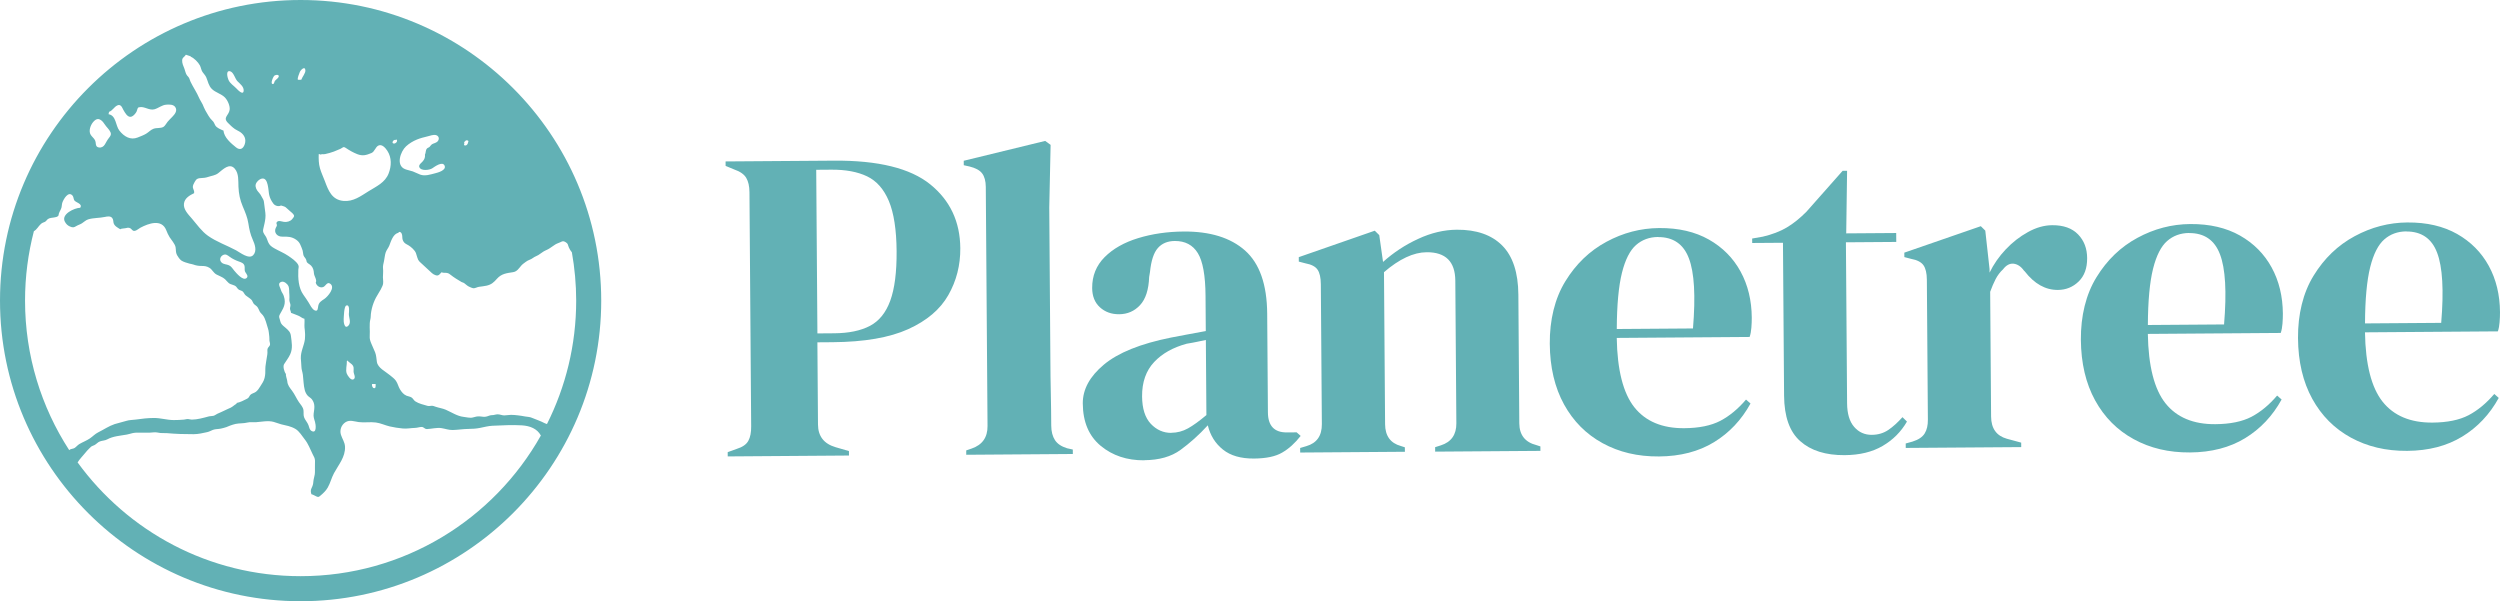
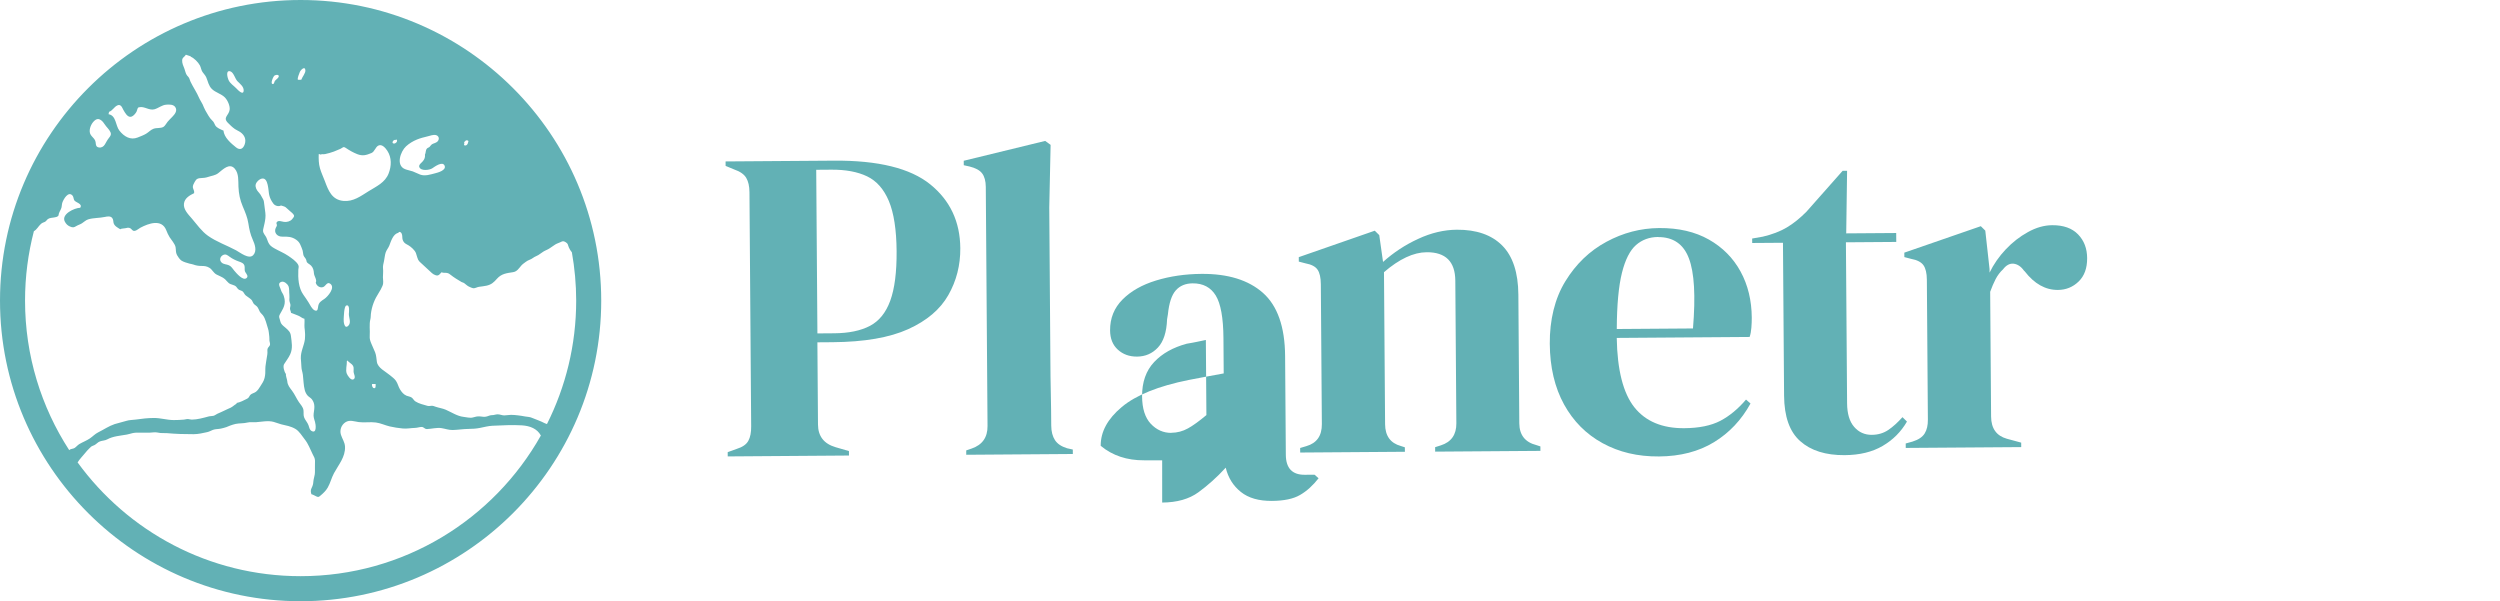
<svg xmlns="http://www.w3.org/2000/svg" version="1.1" id="Layer_1" x="0px" y="0px" width="402.329px" height="96.756px" viewBox="0 0 402.329 96.756" enable-background="new 0 0 402.329 96.756" xml:space="preserve">
  <path fill="#62B1B5" d="M117.114,73.482l-0.005-0.717l1.428-0.514c0.957-0.298,1.579-0.729,1.894-1.312  c0.317-0.583,0.463-1.347,0.456-2.309l-0.275-37.7c-0.007-0.962-0.18-1.724-0.519-2.302c-0.34-0.577-0.983-1.03-1.945-1.359  l-1.375-0.57l-0.006-0.718l17.442-0.127c7.129-0.052,12.287,1.223,15.49,3.81s4.812,6.025,4.843,10.284  c0.02,2.732-0.617,5.24-1.925,7.539c-1.309,2.299-3.443,4.116-6.45,5.481c-3.006,1.364-7.068,2.065-12.187,2.104l-2.437,0.018  l0.097,13.233c0.014,1.877,0.952,3.092,2.829,3.644l2.153,0.625l0.005,0.717l-19.513,0.143V73.482z M131.533,53.656l2.727-0.02  c2.345-0.018,4.246-0.413,5.734-1.188c1.472-0.773,2.574-2.125,3.276-4.053c0.702-1.929,1.048-4.587,1.023-7.991  c-0.025-3.403-0.441-6.133-1.247-8.051c-0.806-1.917-1.973-3.236-3.502-3.973c-1.544-0.737-3.45-1.089-5.751-1.073l-2.437,0.018  l0.192,26.33H131.533z" />
  <path fill="#62B1B5" d="M155.501,73.203l-0.005-0.718l0.866-0.297c1.717-0.592,2.577-1.788,2.563-3.619l-0.28-38.48  c-0.007-0.961-0.211-1.693-0.595-2.194c-0.384-0.5-1.057-0.862-2.019-1.099l-0.931-0.207l-0.005-0.717l13.108-3.195l0.873,0.635  l-0.216,10.076l0.179,24.605c0.013,1.77,0.026,3.541,0.069,5.28s0.056,3.495,0.069,5.221c0.007,0.961,0.211,1.737,0.596,2.33  c0.385,0.593,1.028,1.03,1.944,1.313l0.931,0.207l0.005,0.718l-17.152,0.125V73.203z" />
-   <path fill="#62B1B5" d="M184.147,74.078c-2.773,0.02-5.109-0.757-7.01-2.331c-1.9-1.573-2.861-3.84-2.883-6.817  c-0.016-2.258,1.111-4.343,3.397-6.252c2.286-1.91,5.886-3.371,10.8-4.353c0.76-0.144,1.627-0.317,2.586-0.492  c0.958-0.175,1.962-0.365,3.012-0.556l-0.041-5.679c-0.024-3.267-0.437-5.553-1.239-6.859c-0.801-1.308-2.04-1.971-3.716-1.957  c-1.142,0.008-2.054,0.381-2.718,1.134c-0.665,0.752-1.082,2.038-1.267,3.855l-0.132,0.795c-0.076,2.062-0.567,3.575-1.474,4.545  c-0.908,0.968-2.016,1.448-3.357,1.459c-1.248,0.009-2.272-0.365-3.1-1.123c-0.828-0.756-1.231-1.792-1.241-3.089  c-0.014-1.97,0.659-3.622,2.005-4.977c1.346-1.353,3.151-2.373,5.401-3.061c2.249-0.688,4.684-1.042,7.304-1.062  c4.25-0.031,7.548,0.983,9.894,3.058c2.33,2.073,3.528,5.453,3.562,10.154l0.116,15.905c0.017,2.152,1.029,3.229,3.04,3.214  l1.584-0.012l0.645,0.576c-0.905,1.15-1.89,2.059-2.967,2.677c-1.076,0.634-2.583,0.95-4.548,0.964  c-2.102,0.015-3.766-0.461-4.992-1.444c-1.226-0.982-2.043-2.274-2.435-3.904c-1.421,1.552-2.889,2.859-4.389,3.955  c-1.5,1.094-3.446,1.643-5.837,1.659V74.078z M188.486,69.65c0.96-0.008,1.857-0.242,2.691-0.707  c0.835-0.463,1.82-1.174,2.971-2.144l-0.088-12.088c-0.472,0.094-0.959,0.205-1.43,0.3c-0.472,0.096-1.019,0.206-1.644,0.303  c-2.204,0.596-3.949,1.569-5.249,2.952c-1.3,1.385-1.956,3.222-1.94,5.525c0.015,1.969,0.482,3.431,1.403,4.416  c0.921,0.971,2.022,1.467,3.317,1.457L188.486,69.65z" />
+   <path fill="#62B1B5" d="M184.147,74.078c-2.773,0.02-5.109-0.757-7.01-2.331c-0.016-2.258,1.111-4.343,3.397-6.252c2.286-1.91,5.886-3.371,10.8-4.353c0.76-0.144,1.627-0.317,2.586-0.492  c0.958-0.175,1.962-0.365,3.012-0.556l-0.041-5.679c-0.024-3.267-0.437-5.553-1.239-6.859c-0.801-1.308-2.04-1.971-3.716-1.957  c-1.142,0.008-2.054,0.381-2.718,1.134c-0.665,0.752-1.082,2.038-1.267,3.855l-0.132,0.795c-0.076,2.062-0.567,3.575-1.474,4.545  c-0.908,0.968-2.016,1.448-3.357,1.459c-1.248,0.009-2.272-0.365-3.1-1.123c-0.828-0.756-1.231-1.792-1.241-3.089  c-0.014-1.97,0.659-3.622,2.005-4.977c1.346-1.353,3.151-2.373,5.401-3.061c2.249-0.688,4.684-1.042,7.304-1.062  c4.25-0.031,7.548,0.983,9.894,3.058c2.33,2.073,3.528,5.453,3.562,10.154l0.116,15.905c0.017,2.152,1.029,3.229,3.04,3.214  l1.584-0.012l0.645,0.576c-0.905,1.15-1.89,2.059-2.967,2.677c-1.076,0.634-2.583,0.95-4.548,0.964  c-2.102,0.015-3.766-0.461-4.992-1.444c-1.226-0.982-2.043-2.274-2.435-3.904c-1.421,1.552-2.889,2.859-4.389,3.955  c-1.5,1.094-3.446,1.643-5.837,1.659V74.078z M188.486,69.65c0.96-0.008,1.857-0.242,2.691-0.707  c0.835-0.463,1.82-1.174,2.971-2.144l-0.088-12.088c-0.472,0.094-0.959,0.205-1.43,0.3c-0.472,0.096-1.019,0.206-1.644,0.303  c-2.204,0.596-3.949,1.569-5.249,2.952c-1.3,1.385-1.956,3.222-1.94,5.525c0.015,1.969,0.482,3.431,1.403,4.416  c0.921,0.971,2.022,1.467,3.317,1.457L188.486,69.65z" />
  <path fill="#62B1B5" d="M209.242,72.811l-0.005-0.718l1.003-0.297c1.672-0.485,2.502-1.666,2.488-3.544l-0.164-22.514  c-0.008-1.053-0.183-1.83-0.521-2.331c-0.339-0.501-0.981-0.849-1.941-1.024l-1.084-0.282l-0.005-0.717l12.231-4.257l0.722,0.713  l0.609,4.315c1.665-1.493,3.545-2.743,5.641-3.705c2.095-0.978,4.179-1.465,6.234-1.48c3.153-0.022,5.597,0.829,7.301,2.542  c1.703,1.712,2.575,4.348,2.602,7.903l0.15,20.712c0.015,1.878,0.937,3.047,2.753,3.506l0.642,0.21l0.005,0.717l-16.939,0.123  l-0.005-0.717l0.928-0.297c1.672-0.531,2.501-1.728,2.487-3.544l-0.168-22.956c-0.021-3.068-1.557-4.599-4.619-4.576  c-2.101,0.016-4.394,1.085-6.86,3.209l0.178,24.468c0.014,1.878,0.86,3.047,2.539,3.508l0.641,0.209l0.007,0.718l-16.863,0.123  L209.242,72.811z" />
  <path fill="#62B1B5" d="M267.034,36.702c3.108-0.023,5.763,0.599,7.979,1.85c2.203,1.25,3.907,2.964,5.096,5.138  c1.189,2.174,1.787,4.658,1.807,7.436c0.004,0.534-0.022,1.068-0.064,1.618c-0.041,0.55-0.13,1.039-0.278,1.483l-21.387,0.155  c0.083,5.175,1.04,8.907,2.839,11.168c1.799,2.262,4.487,3.387,8.021,3.36c2.393-0.017,4.323-0.413,5.812-1.187  c1.472-0.773,2.849-1.913,4.133-3.42l0.721,0.637c-1.459,2.651-3.424,4.727-5.881,6.225c-2.456,1.499-5.406,2.269-8.849,2.293  c-3.442,0.025-6.418-0.686-9.064-2.132c-2.646-1.446-4.717-3.522-6.215-6.243c-1.498-2.722-2.268-5.981-2.295-9.768  c-0.028-3.785,0.8-7.287,2.516-10.063c1.701-2.774,3.895-4.882,6.596-6.337c2.686-1.454,5.514-2.191,8.483-2.214H267.034z   M266.831,38.138c-1.386,0.011-2.571,0.446-3.54,1.294c-0.968,0.846-1.735,2.332-2.268,4.473s-0.815,5.15-0.832,9.043l12.262-0.089  c0.434-5.225,0.224-8.993-0.661-11.291c-0.87-2.299-2.539-3.432-4.976-3.414L266.831,38.138z" />
  <path fill="#62B1B5" d="M296.874,73.249c-3.063,0.021-5.444-0.724-7.161-2.254c-1.718-1.514-2.573-3.965-2.598-7.322l-0.18-24.604  l-4.951,0.036l-0.005-0.718l1.719-0.302c1.477-0.348,2.752-0.829,3.829-1.464c1.077-0.634,2.121-1.48,3.181-2.542l5.832-6.591  l0.716-0.005l-0.141,10.075l8.043-0.058l0.012,1.435l-8.104,0.059l0.189,25.902c0.012,1.678,0.387,2.943,1.14,3.807  c0.752,0.865,1.7,1.286,2.842,1.277c1.006-0.007,1.889-0.272,2.646-0.783c0.757-0.509,1.514-1.201,2.285-2.061l0.721,0.712  c-0.948,1.64-2.249,2.947-3.917,3.921s-3.692,1.461-6.083,1.479H296.874z" />
  <path fill="#62B1B5" d="M306.695,72.086l-0.005-0.717l1.08-0.299c0.957-0.297,1.608-0.729,1.97-1.312s0.524-1.317,0.517-2.233  l-0.164-22.513c-0.008-1.053-0.195-1.83-0.55-2.331c-0.354-0.502-1.026-0.848-1.987-1.023l-1.084-0.282l-0.006-0.717l12.309-4.258  l0.721,0.712l0.686,6.178l0.004,0.58c0.66-1.349,1.521-2.592,2.594-3.729c1.073-1.138,2.254-2.062,3.574-2.789  c1.305-0.727,2.612-1.103,3.906-1.111c1.813-0.014,3.203,0.479,4.17,1.48c0.968,1,1.448,2.263,1.46,3.805  c0.012,1.634-0.451,2.889-1.373,3.78c-0.924,0.893-2.032,1.343-3.327,1.353c-2.012,0.015-3.785-0.979-5.338-2.983l-0.139-0.136  c-0.477-0.668-1.043-1.031-1.652-1.104c-0.625-0.07-1.202,0.238-1.715,0.914c-0.47,0.431-0.861,0.952-1.178,1.55  c-0.314,0.599-0.6,1.286-0.884,2.053l0.147,20.07c0.014,1.924,0.859,3.108,2.539,3.584l2.305,0.624l0.005,0.719L306.695,72.086z" />
-   <path fill="#62B1B5" d="M352.503,36.057c3.108-0.022,5.764,0.6,7.981,1.851c2.203,1.25,3.906,2.963,5.096,5.137  c1.188,2.174,1.785,4.658,1.806,7.437c0.004,0.533-0.022,1.067-0.064,1.617c-0.042,0.551-0.129,1.039-0.279,1.483l-21.386,0.156  c0.083,5.174,1.04,8.907,2.838,11.168c1.799,2.261,4.488,3.386,8.022,3.359c2.392-0.017,4.323-0.412,5.811-1.187  c1.472-0.773,2.85-1.913,4.133-3.419l0.722,0.636c-1.458,2.652-3.424,4.728-5.88,6.226c-2.457,1.499-5.407,2.268-8.85,2.293  c-3.443,0.024-6.419-0.687-9.064-2.133c-2.646-1.445-4.718-3.521-6.216-6.242c-1.497-2.723-2.267-5.982-2.295-9.769  c-0.027-3.785,0.8-7.287,2.517-10.062c1.701-2.775,3.895-4.882,6.596-6.337c2.686-1.454,5.514-2.192,8.484-2.215H352.503z   M352.302,37.493c-1.388,0.01-2.571,0.446-3.541,1.293c-0.969,0.846-1.734,2.333-2.268,4.473c-0.533,2.142-0.814,5.151-0.833,9.043  l12.262-0.089c0.436-5.224,0.226-8.993-0.659-11.291c-0.87-2.299-2.539-3.431-4.977-3.414L352.302,37.493z" />
-   <path fill="#62B1B5" d="M387.448,35.803c3.106-0.023,5.763,0.599,7.98,1.85c2.202,1.25,3.906,2.963,5.096,5.137  c1.188,2.174,1.784,4.658,1.805,7.437c0.004,0.534-0.022,1.067-0.064,1.618c-0.042,0.55-0.129,1.038-0.278,1.482L380.6,53.482  c0.083,5.174,1.04,8.907,2.839,11.168s4.488,3.386,8.021,3.359c2.393-0.017,4.324-0.412,5.811-1.187  c1.473-0.773,2.851-1.913,4.135-3.419l0.72,0.636c-1.458,2.652-3.423,4.728-5.88,6.226c-2.457,1.499-5.406,2.268-8.85,2.293  c-3.442,0.024-6.418-0.687-9.064-2.133c-2.645-1.445-4.717-3.521-6.214-6.242c-1.498-2.723-2.269-5.982-2.296-9.769  c-0.028-3.785,0.8-7.287,2.517-10.062c1.701-2.775,3.895-4.882,6.595-6.337c2.687-1.454,5.515-2.192,8.484-2.214H387.448z   M387.245,37.238c-1.386,0.01-2.571,0.446-3.54,1.293c-0.969,0.846-1.735,2.333-2.269,4.473c-0.532,2.142-0.814,5.151-0.831,9.043  l12.262-0.089c0.434-5.224,0.224-8.993-0.661-11.291c-0.87-2.299-2.539-3.431-4.976-3.414L387.245,37.238z" />
  <path fill="#62B1B5" d="M48.378,0C21.703,0,0,21.702,0,48.378c0,26.676,21.703,48.378,48.378,48.378  c26.676,0,48.378-21.702,48.378-48.378C96.756,21.702,75.054,0,48.378,0 M10.442,35.682c0.199,0.367,0.437,0.611,0.814,0.771  c0.464,0.195,0.619,0.176,1.025-0.072c0.29-0.176,0.611-0.258,0.902-0.441c0.334-0.209,0.622-0.515,1.001-0.633  c0.874-0.268,1.811-0.199,2.685-0.392c0.407-0.089,0.921-0.178,1.187,0.17c0.2,0.261,0.149,0.481,0.215,0.768  c0.124,0.522,0.651,0.775,1.081,1.043c0.149-0.135,0.582-0.11,0.8-0.165c0.252-0.063,0.55-0.146,0.808-0.003  c0.268,0.148,0.315,0.463,0.713,0.43c0.28-0.023,0.652-0.368,0.92-0.51c1.319-0.699,3.433-1.465,4.165,0.406  c0.138,0.354,0.328,0.789,0.537,1.115c0.297,0.462,0.859,1.078,0.959,1.603c0.083,0.443-0.002,0.836,0.227,1.268  c0.156,0.29,0.436,0.69,0.704,0.887c0.315,0.231,0.968,0.399,1.34,0.506c0.203,0.059,0.373,0.056,0.572,0.133  c0.383,0.15,0.843,0.234,1.273,0.234c0.504,0.001,0.904,0.021,1.361,0.315c0.421,0.27,0.621,0.792,1.099,1.056  c0.461,0.256,0.986,0.402,1.384,0.764c0.204,0.186,0.393,0.458,0.603,0.623c0.376,0.294,0.92,0.263,1.208,0.598  c0.164,0.194,0.22,0.347,0.457,0.488c0.178,0.105,0.429,0.13,0.582,0.267c0.185,0.167,0.277,0.461,0.485,0.635  c0.296,0.246,0.689,0.456,0.943,0.729c0.118,0.13,0.199,0.419,0.316,0.572c0.164,0.216,0.357,0.283,0.533,0.466  c0.23,0.241,0.303,0.554,0.463,0.835c0.133,0.234,0.325,0.367,0.486,0.572c0.46,0.586,0.59,1.449,0.832,2.138  c0.146,0.416,0.155,0.869,0.215,1.302c0.032,0.23,0.007,0.441,0.023,0.671c0.017,0.229,0.146,0.45,0.087,0.68  c-0.055,0.217-0.295,0.364-0.372,0.577c-0.078,0.213-0.03,0.438-0.034,0.663c-0.009,0.427-0.138,0.841-0.183,1.267  c-0.048,0.458-0.157,0.848-0.157,1.314c0.002,0.514,0.006,0.976-0.117,1.472c-0.138,0.565-0.398,0.895-0.7,1.382  c-0.202,0.327-0.382,0.607-0.681,0.854c-0.261,0.214-0.678,0.27-0.899,0.495c-0.209,0.214-0.205,0.461-0.514,0.619  c-0.477,0.248-1.173,0.611-1.705,0.694c-0.006,0.046-0.017,0.092-0.028,0.136c-0.335,0.172-0.596,0.464-0.937,0.629  c-0.338,0.163-0.689,0.293-1.023,0.471c-0.367,0.195-0.752,0.33-1.124,0.509c-0.206,0.101-0.399,0.272-0.624,0.326  c-0.259,0.063-0.51,0.033-0.777,0.104c-0.879,0.238-1.799,0.499-2.711,0.51c-0.208,0.003-0.393-0.083-0.593-0.094  c-0.236-0.013-0.433,0.071-0.666,0.092c-0.54,0.046-1.112,0.075-1.654,0.073c-1.08-0.003-2.09-0.342-3.177-0.337  c-0.98,0.006-1.948,0.112-2.917,0.255c-0.509,0.076-1.039,0.053-1.528,0.213c-0.613,0.203-1.251,0.313-1.868,0.516  c-0.944,0.313-1.759,0.887-2.648,1.325c-0.531,0.261-0.875,0.666-1.357,0.988c-0.521,0.352-1.136,0.578-1.68,0.898  c-0.292,0.171-0.492,0.453-0.772,0.632c-0.204,0.13-0.409,0.11-0.622,0.195c-0.102,0.04-0.174,0.096-0.243,0.154  C6.647,65.51,4.03,57.251,4.03,48.378c0-3.86,0.496-7.604,1.423-11.172c0.478-0.252,0.721-0.804,1.133-1.168  c0.249-0.223,0.388-0.205,0.643-0.336c0.208-0.107,0.309-0.326,0.496-0.46c0.302-0.214,0.785-0.187,1.117-0.272  c0.165-0.044,0.327-0.051,0.457-0.169c0.209-0.185,0.094-0.175,0.173-0.426c0.108-0.348,0.35-0.661,0.433-1.015  c0.057-0.252,0.042-0.492,0.127-0.749c0.173-0.518,0.962-1.941,1.651-1.119c0.158,0.189,0.144,0.513,0.27,0.739  c0.203,0.365,1.407,0.541,0.953,1.207C12.015,33.446,9.781,34.464,10.442,35.682 M17.782,21.28c0.162,0.392-0.032,0.644-0.273,0.943  c-0.265,0.33-0.418,0.679-0.639,1.033c-0.211,0.34-0.553,0.552-0.968,0.472c-0.46-0.088-0.467-0.402-0.507-0.793  c-0.077-0.769-0.913-0.949-0.959-1.763c-0.038-0.678,0.375-1.511,0.947-1.89c0.61-0.404,1.185,0.273,1.489,0.758  C17.132,20.455,17.596,20.832,17.782,21.28 M17.474,18.383c-0.011-0.14,0.052-0.252,0.091-0.394  c0.548-0.183,0.789-0.777,1.306-1.019c0.383-0.179,0.621,0.014,0.781,0.326c0.136,0.272,0.246,0.486,0.42,0.764  c0.304,0.485,0.738,1.005,1.309,0.595c0.217-0.154,0.445-0.414,0.585-0.677c0.117-0.216,0.146-0.749,0.456-0.718  c0.786-0.196,1.595,0.562,2.424,0.33c0.692-0.194,1.183-0.693,1.936-0.747c0.474-0.034,1.121-0.05,1.422,0.39  c0.398,0.582-0.082,1.167-0.484,1.577c-0.254,0.258-0.512,0.511-0.749,0.788c-0.185,0.216-0.423,0.687-0.668,0.823  c-0.468,0.262-1.078,0.115-1.582,0.295c-0.468,0.168-0.781,0.547-1.196,0.798c-0.417,0.254-0.913,0.429-1.366,0.613  c-1.167,0.474-2.192-0.158-2.936-1.095C18.571,20.21,18.72,18.585,17.474,18.383 M32.167,10.523  c0.183,0.341,0.205,0.738,0.422,1.063c0.2,0.302,0.453,0.517,0.602,0.86c0.285,0.654,0.368,1.344,0.902,1.869  c0.6,0.592,1.498,0.761,2.095,1.365c0.442,0.448,0.86,1.372,0.767,2.002c-0.134,0.903-1.127,1.216-0.295,2.069  c0.349,0.358,0.736,0.734,1.15,1.021c0.281,0.195,0.608,0.308,0.887,0.508c0.652,0.465,0.95,1.14,0.694,1.919  c-0.249,0.759-0.765,1.032-1.41,0.515c-0.784-0.627-1.948-1.608-2.006-2.688c-0.44-0.194-1.098-0.43-1.342-0.865  c-0.185-0.328-0.183-0.498-0.489-0.775c-0.436-0.392-0.779-1.083-1.083-1.594c-0.185-0.314-0.299-0.665-0.449-0.986  c-0.159-0.342-0.402-0.663-0.557-1.022c-0.39-0.919-0.957-1.728-1.39-2.626c-0.08-0.168-0.116-0.336-0.185-0.5  c-0.104-0.247-0.207-0.308-0.382-0.523c-0.236-0.292-0.277-0.724-0.415-1.062c-0.167-0.41-0.404-0.933-0.367-1.391  c0.038-0.476,0.393-0.511,0.597-0.876l0.757,0.252c0.008,0.023,0.068-0.028,0.011,0.061C31.231,9.339,31.885,9.999,32.167,10.523   M37.06,11.479c0.553,0.17,0.76,1.193,1.149,1.589c0.398,0.407,1.049,0.873,1.004,1.529c-0.056,0.827-0.964-0.146-1.187-0.381  c-0.434-0.456-0.993-0.758-1.257-1.358C36.617,12.518,36.272,11.238,37.06,11.479 M39.497,43.816  c0.169,0.278,0.541,0.671,0.152,0.957c-0.578,0.431-1.624-0.832-1.958-1.226c-0.265-0.312-0.449-0.673-0.839-0.851  c-0.377-0.176-0.854-0.138-1.177-0.435c-0.426-0.392-0.253-0.993,0.243-1.229c0.421-0.201,0.712,0.05,1.04,0.291  c0.461,0.338,0.951,0.572,1.489,0.763c0.38,0.134,0.811,0.27,0.907,0.724C39.436,43.197,39.281,43.457,39.497,43.816 M37.987,40.281  c-1.48-0.795-3.157-1.366-4.53-2.345c-1.014-0.723-1.767-1.811-2.569-2.75c-0.56-0.655-1.404-1.469-1.284-2.418  c0.111-0.881,0.917-1.336,1.64-1.685c0.06-0.4-0.156-0.591-0.208-0.938c-0.041-0.273,0.17-0.642,0.304-0.884  c0.26-0.476,0.497-0.593,1.032-0.605c0.364-0.009,0.757-0.057,1.093-0.174c0.59-0.205,1.166-0.234,1.663-0.623  c0.742-0.58,1.81-1.723,2.668-0.696c0.657,0.787,0.539,1.925,0.579,2.88c0.05,1.158,0.247,2.13,0.697,3.19  c0.377,0.884,0.752,1.762,0.898,2.718c0.147,0.954,0.312,1.751,0.713,2.638c0.325,0.716,0.708,1.799,0.065,2.473  C40.052,41.794,38.614,40.616,37.987,40.281 M43.99,32.765c0.239,0.331,0.822,0.543,1.232,0.304c0.432,0.165,0.6,0.099,0.94,0.452  c0.278,0.29,0.597,0.497,0.886,0.779c0.427,0.416,0.316,0.546-0.03,0.965c-0.307,0.372-0.864,0.502-1.321,0.443  c-0.343-0.045-0.924-0.318-1.171,0.07c-0.112,0.179,0.049,0.285,0.037,0.478c-0.009,0.145-0.139,0.311-0.196,0.443  c-0.319,0.739,0.239,1.401,1.059,1.384c0.865-0.018,1.532-0.004,2.25,0.503c0.294,0.209,0.513,0.461,0.651,0.78  c0.141,0.328,0.279,0.622,0.379,0.964c0.073,0.252,0.06,0.533,0.142,0.775c0.085,0.256,0.357,0.446,0.44,0.742  c0.077,0.284,0.012,0.312,0.311,0.548c0.144,0.112,0.329,0.205,0.459,0.345c0.335,0.354,0.435,0.773,0.463,1.242  c0.026,0.458,0.542,1.079,0.291,1.499c0.112,0.51,0.68,0.908,1.201,0.712c0.401-0.151,0.617-0.893,1.126-0.539  c0.882,0.61-0.389,2.078-0.937,2.449c-0.469,0.317-0.874,0.535-0.988,1.125c-0.069,0.358-0.032,0.946-0.553,0.727  c-0.451-0.19-0.768-0.913-1.017-1.307c-0.259-0.406-0.527-0.809-0.811-1.199c-0.81-1.12-0.882-2.697-0.825-4.027  c0.014-0.33,0.143-0.511-0.027-0.822c-0.311-0.564-1.058-1.06-1.566-1.411c-0.706-0.485-1.508-0.797-2.249-1.221  c-0.503-0.287-0.788-0.497-1.018-1.013c-0.141-0.318-0.198-0.631-0.393-0.926c-0.353-0.537-0.53-0.688-0.353-1.339  c0.071-0.258,0.113-0.486,0.171-0.751c0.115-0.519,0.202-1.116,0.131-1.681c-0.075-0.592-0.141-1.216-0.232-1.807  c-0.052-0.334-0.191-0.464-0.336-0.753c-0.162-0.324-0.275-0.492-0.482-0.722c-0.027-0.031-0.057-0.062-0.087-0.095  c-0.265-0.288-0.511-0.781-0.422-1.174c0.101-0.438,0.563-0.882,1.005-0.968c1.066-0.209,1.019,2.007,1.177,2.652  C43.459,31.935,43.644,32.288,43.99,32.765 M44.16,12.172c0.151-0.109,0.581-0.222,0.687,0.004c0.136,0.289-0.475,0.652-0.608,0.844  c-0.083,0.12-0.126,0.499-0.3,0.508C43.413,13.553,43.979,12.303,44.16,12.172 M74.664,22.854l0.169-0.085  c0.043-0.155,0.27-0.24,0.424-0.166c0.225,0.108,0.098,0.13,0.08,0.298c-0.033,0.306-0.333,0.676-0.659,0.443  C74.657,23.15,74.827,23.028,74.664,22.854 M69.563,27.087c0.372-0.249,1.651-1.206,1.986-0.431  c0.326,0.749-1.099,1.129-1.542,1.238c-0.78,0.194-1.604,0.49-2.393,0.203c-0.405-0.148-0.781-0.368-1.189-0.513  c-0.41-0.143-0.851-0.205-1.252-0.368c-1.509-0.612-0.713-2.85,0.17-3.664c0.504-0.464,1.117-0.834,1.748-1.093  c0.557-0.228,1.138-0.375,1.723-0.514c0.397-0.093,0.911-0.308,1.323-0.208c0.423,0.1,0.606,0.498,0.387,0.879  c-0.255,0.444-0.738,0.386-1.078,0.659c-0.127,0.104-0.184,0.236-0.31,0.359c-0.114,0.114-0.307,0.147-0.414,0.26  c-0.268,0.285-0.167,0.702-0.33,0.978c0.046,0.428-0.071,0.745-0.344,1.075c-0.187,0.227-0.687,0.561-0.58,0.906  C67.689,27.572,69.118,27.385,69.563,27.087 M63.43,23.102c-0.447-0.002-0.237-0.473,0.047-0.585h0.168  c0.036-0.03,0.106-0.055,0.147-0.071C64.1,22.686,63.705,23.102,63.43,23.102 M56.071,52.405c-0.644,0.666-0.8-0.648-0.763-1.06  c0.033-0.354,0.041-2.044,0.422-2.177c0.63-0.222,0.416,1.125,0.413,1.369C56.137,51.123,56.554,51.906,56.071,52.405 M55.821,58.1  l0.085-0.085c0.426,0.506,1.051,0.601,1.006,1.369c-0.018,0.323-0.031,0.484,0.069,0.793c0.087,0.267,0.236,0.665-0.077,0.863  c-0.415,0.264-0.959-0.58-1.093-0.907C55.57,59.542,55.854,58.73,55.821,58.1 M55.259,32.332c-1.847-0.175-2.413-1.662-2.978-3.183  c-0.257-0.687-0.582-1.355-0.785-2.059c-0.217-0.75-0.226-1.515-0.204-2.288c0.158-0.035,0.184,0.07,0.299,0.071  c0.091,0.002,0.164-0.067,0.239-0.065c0.21,0.011,0.297,0.034,0.522-0.02c0.485-0.116,0.919-0.219,1.368-0.392  c0.353-0.137,0.716-0.285,1.051-0.437c0.404-0.182,0.455-0.433,0.863-0.161c0.594,0.398,1.201,0.75,1.867,1.01  c0.861,0.334,1.449,0.164,2.279-0.182c0.508-0.212,0.628-0.949,1.104-1.195c0.589-0.303,1.172,0.405,1.453,0.838  c0.72,1.107,0.67,2.452,0.206,3.647c-0.572,1.471-1.953,2.07-3.21,2.849C58.056,31.558,56.856,32.483,55.259,32.332 M49.147,11.3  c0.04,0.479-0.508,1.08-0.658,1.529c-0.183,0.023-0.379,0.022-0.561,0.002c-0.065-0.369,0.195-0.857,0.303-1.194  C48.347,11.277,49.085,10.548,49.147,11.3 M48.838,65.997c-0.07-0.498-0.473-0.899-0.744-1.299c-0.399-0.592-0.671-1.26-1.101-1.829  c-0.364-0.482-0.719-0.891-0.761-1.528c-0.017-0.263-0.301-0.972-0.204-1.137c-0.294-0.362-0.527-1.239-0.308-1.597  c0.325-0.528,0.727-1.016,0.989-1.601c0.44-0.979,0.233-1.927,0.11-2.949c-0.077-0.626-0.398-0.894-0.84-1.287  c-0.252-0.222-0.555-0.424-0.732-0.72c-0.128-0.215-0.166-0.519-0.248-0.751c-0.115-0.331-0.105-0.438,0.068-0.761  c0.168-0.317,0.363-0.608,0.51-0.932c0.221-0.487,0.312-0.924,0.219-1.489c-0.045-0.28-0.168-0.678-0.336-0.931  c-0.183-0.273-0.221-0.457-0.332-0.752c-0.153-0.396-0.468-0.906,0.208-1.092c0.391-0.106,0.938,0.36,1.089,0.702  c0.159,0.362,0.095,1.009,0.147,1.411c0.03,0.24-0.001,0.514-0.004,0.756c-0.001,0.323,0.098,0.466,0.164,0.759  c0.056,0.245-0.069,0.499-0.062,0.716c0.007,0.215,0.156,0.418,0.165,0.658c0.379,0.119,0.779,0.319,1.167,0.455  c0.319,0.112,0.674,0.464,0.993,0.499c0.053,0.465-0.028,0.946,0.011,1.413c0.028,0.324,0.087,0.589,0.086,0.933  c0,0.163,0.021,0.341,0.001,0.501c-0.019,0.148-0.009,0.353-0.021,0.442c-0.136,1.068-0.698,1.967-0.658,3.085  c0.016,0.453,0.088,0.886,0.093,1.342c0.004,0.458,0.182,0.86,0.237,1.31c0.102,0.814,0.098,1.688,0.314,2.487  c0.084,0.307,0.239,0.619,0.454,0.856c0.203,0.224,0.508,0.36,0.688,0.601c0.55,0.737,0.4,1.437,0.28,2.296  c-0.066,0.472,0.072,0.867,0.213,1.31c0.129,0.405,0.326,1.959-0.539,1.488c-0.35-0.19-0.392-0.618-0.515-0.949  c-0.161-0.427-0.485-0.759-0.668-1.174C48.781,66.804,48.899,66.438,48.838,65.997 M13.694,72.914  c0.21-0.265,0.417-0.494,0.657-0.728c0.089-0.087,0.18-0.193,0.276-0.272c0.194-0.157,0.322-0.158,0.565-0.279  c0.336-0.167,0.524-0.467,0.901-0.603c0.381-0.137,0.807-0.122,1.164-0.321c0.93-0.52,2.122-0.589,3.149-0.774  c0.303-0.054,0.569-0.147,0.883-0.223c0.385-0.091,0.734-0.087,1.144-0.089c0.762-0.002,1.555,0.045,2.3-0.044  c0.388-0.045,0.69,0.057,1.084,0.104c0.345,0.04,0.69-0.01,1.035,0.022c1.448,0.134,2.863,0.175,4.312,0.168  c0.761-0.005,1.444-0.171,2.184-0.331c0.336-0.072,0.605-0.241,0.917-0.363c0.378-0.147,0.868-0.114,1.284-0.205  c0.312-0.067,0.598-0.145,0.883-0.241c0.2-0.067,0.376-0.163,0.572-0.233c0.265-0.097,0.648-0.226,0.905-0.278  c0.638-0.132,1.298-0.063,1.929-0.226c0.44-0.114,0.896-0.018,1.347-0.05c0.92-0.067,1.986-0.3,2.858-0.048  c0.411,0.119,0.788,0.267,1.191,0.382c0.373,0.106,0.777,0.169,1.169,0.278c0.419,0.118,0.771,0.25,1.15,0.475  c0.608,0.358,1.062,1.136,1.491,1.68c0.581,0.735,0.855,1.546,1.268,2.378c0.184,0.371,0.377,0.64,0.381,1.065  c0.002,0.351-0.005,0.704-0.012,1.057c-0.007,0.401,0.027,0.775-0.035,1.176c-0.057,0.361-0.187,0.715-0.215,1.079  c-0.038,0.485-0.095,0.68-0.306,1.111c-0.158,0.32-0.117,0.62-0.01,0.956c0.307,0.073,0.54,0.248,0.824,0.367  c0.34,0.144,0.379,0.063,0.677-0.184c0.435-0.362,0.849-0.77,1.132-1.265c0.419-0.731,0.6-1.568,1.002-2.309  c0.734-1.354,1.844-2.608,1.773-4.253c-0.031-0.73-0.445-1.255-0.657-1.925c-0.238-0.753,0.059-1.588,0.732-2.018  c0.683-0.436,1.401-0.121,2.129-0.023c0.914,0.123,1.836-0.054,2.75,0.065c0.773,0.102,1.47,0.448,2.221,0.629  c0.683,0.163,1.405,0.265,2.105,0.336c0.678,0.069,1.338-0.08,2.013-0.095c0.345-0.008,0.705-0.15,1.036-0.15  c0.38,0.001,0.462,0.356,0.874,0.339c0.748-0.031,1.573-0.269,2.343-0.146c0.621,0.099,1.144,0.314,1.808,0.298  c0.836-0.022,1.681-0.168,2.523-0.175c0.634-0.006,1.214-0.037,1.837-0.161c0.646-0.129,1.372-0.321,2.03-0.348  c1.556-0.063,3.161-0.165,4.726-0.064c1.304,0.082,2.444,0.533,3.05,1.635C79.442,83.595,64.98,92.724,48.378,92.724  c-14.762,0-27.829-7.218-35.891-18.311C12.818,73.879,13.304,73.402,13.694,72.914 M59.872,61.813  c0.067-0.016,0.17-0.031,0.24-0.012h0.336c-0.002,0.24,0.087,0.797-0.323,0.65C59.928,62.379,59.81,61.988,59.872,61.813   M86.664,67.657c-0.383-0.139-0.75-0.279-1.099-0.432c-0.351-0.152-0.683-0.128-1.064-0.203c-0.374-0.071-0.755-0.136-1.131-0.176  c-0.392-0.043-0.742-0.085-1.131-0.083c-0.367,0.001-0.764,0.09-1.1,0.09c-0.354-0.001-0.703-0.191-1.091-0.175  c-0.299,0.013-0.557,0.133-0.855,0.131c-0.32,0-0.497,0.107-0.825,0.206c-0.397,0.118-0.711,0.042-1.113,0  c-0.42-0.045-0.775,0.058-1.162,0.168c-0.447,0.128-1.059-0.054-1.512-0.099c-0.973-0.099-1.959-0.763-2.845-1.146  c-0.516-0.223-1.076-0.29-1.604-0.47c-0.285-0.098-0.429-0.179-0.72-0.16c-0.228,0.014-0.392,0.073-0.628,0.003  c-0.67-0.199-1.35-0.337-1.938-0.714c-0.248-0.159-0.351-0.428-0.57-0.599c-0.223-0.175-0.577-0.199-0.844-0.311  c-0.483-0.201-0.794-0.592-1.06-1.026c-0.27-0.439-0.354-0.941-0.651-1.372c-0.257-0.374-0.635-0.627-0.989-0.924  c-0.708-0.596-1.92-1.146-2.079-2.118c-0.084-0.518-0.089-1.054-0.285-1.544c-0.182-0.457-0.399-0.904-0.59-1.361  c-0.2-0.478-0.315-0.794-0.276-1.31c0.063-0.87-0.113-1.819,0.104-2.67c0.07-0.278,0.044-0.537,0.08-0.835  c0.155-1.268,0.586-2.349,1.272-3.409c0.245-0.381,0.408-0.685,0.585-1.092c0.223-0.519,0.087-0.865,0.083-1.398  c-0.002-0.465,0.066-0.951,0.017-1.363c-0.054-0.451,0.062-0.828,0.154-1.244c0.097-0.446,0.129-0.977,0.273-1.398  c0.14-0.404,0.428-0.71,0.584-1.106c0.249-0.641,0.62-1.929,1.481-2.044c0.01-0.046,0.02-0.093,0.029-0.14  c0.459-0.09,0.569,0.419,0.574,0.737c0.006,0.379,0.06,0.683,0.332,0.978c0.158,0.173,0.468,0.313,0.675,0.436  c0.405,0.239,1.027,0.789,1.191,1.247c0.083,0.23,0.163,0.501,0.238,0.76c0.149,0.519,0.386,0.647,0.787,1.025  c0.323,0.306,0.695,0.647,1.046,0.968c0.334,0.305,0.664,0.687,1.111,0.809c0.24,0.066,0.35,0.056,0.551-0.074  c0.042-0.027,0.39-0.411,0.398-0.407c0.238,0.146,0.602,0.053,0.871,0.113c0.277,0.063,0.394,0.15,0.602,0.318  c0.519,0.418,1.157,0.796,1.725,1.134c0.145,0.086,0.303,0.092,0.444,0.192c0.316,0.225,0.501,0.465,0.886,0.613  c0.155,0.06,0.4,0.189,0.56,0.205c0.303,0.031,0.623-0.189,0.925-0.23c0.411-0.058,0.825-0.096,1.234-0.188  c0.777-0.174,1.161-0.542,1.668-1.114c0.733-0.826,1.563-0.893,2.582-1.055c0.654-0.103,0.923-0.603,1.333-1.066  c0.217-0.25,0.481-0.404,0.734-0.605c0.353-0.285,0.798-0.344,1.151-0.624c0.274-0.215,0.546-0.273,0.847-0.455  c0.278-0.168,0.532-0.385,0.81-0.557c0.327-0.203,0.67-0.302,0.987-0.515c0.304-0.206,0.587-0.385,0.882-0.597  c0.245-0.177,0.578-0.261,0.851-0.393c0.4-0.194,0.479-0.243,0.866-0.02c0.43,0.252,0.338,0.435,0.528,0.867  c0.118,0.269,0.286,0.542,0.482,0.775c0.445,2.521,0.692,5.114,0.692,7.766c0,7.144-1.7,13.887-4.701,19.864  c-0.166-0.047-0.328-0.117-0.445-0.173C87.256,67.914,86.99,67.773,86.664,67.657" />
</svg>